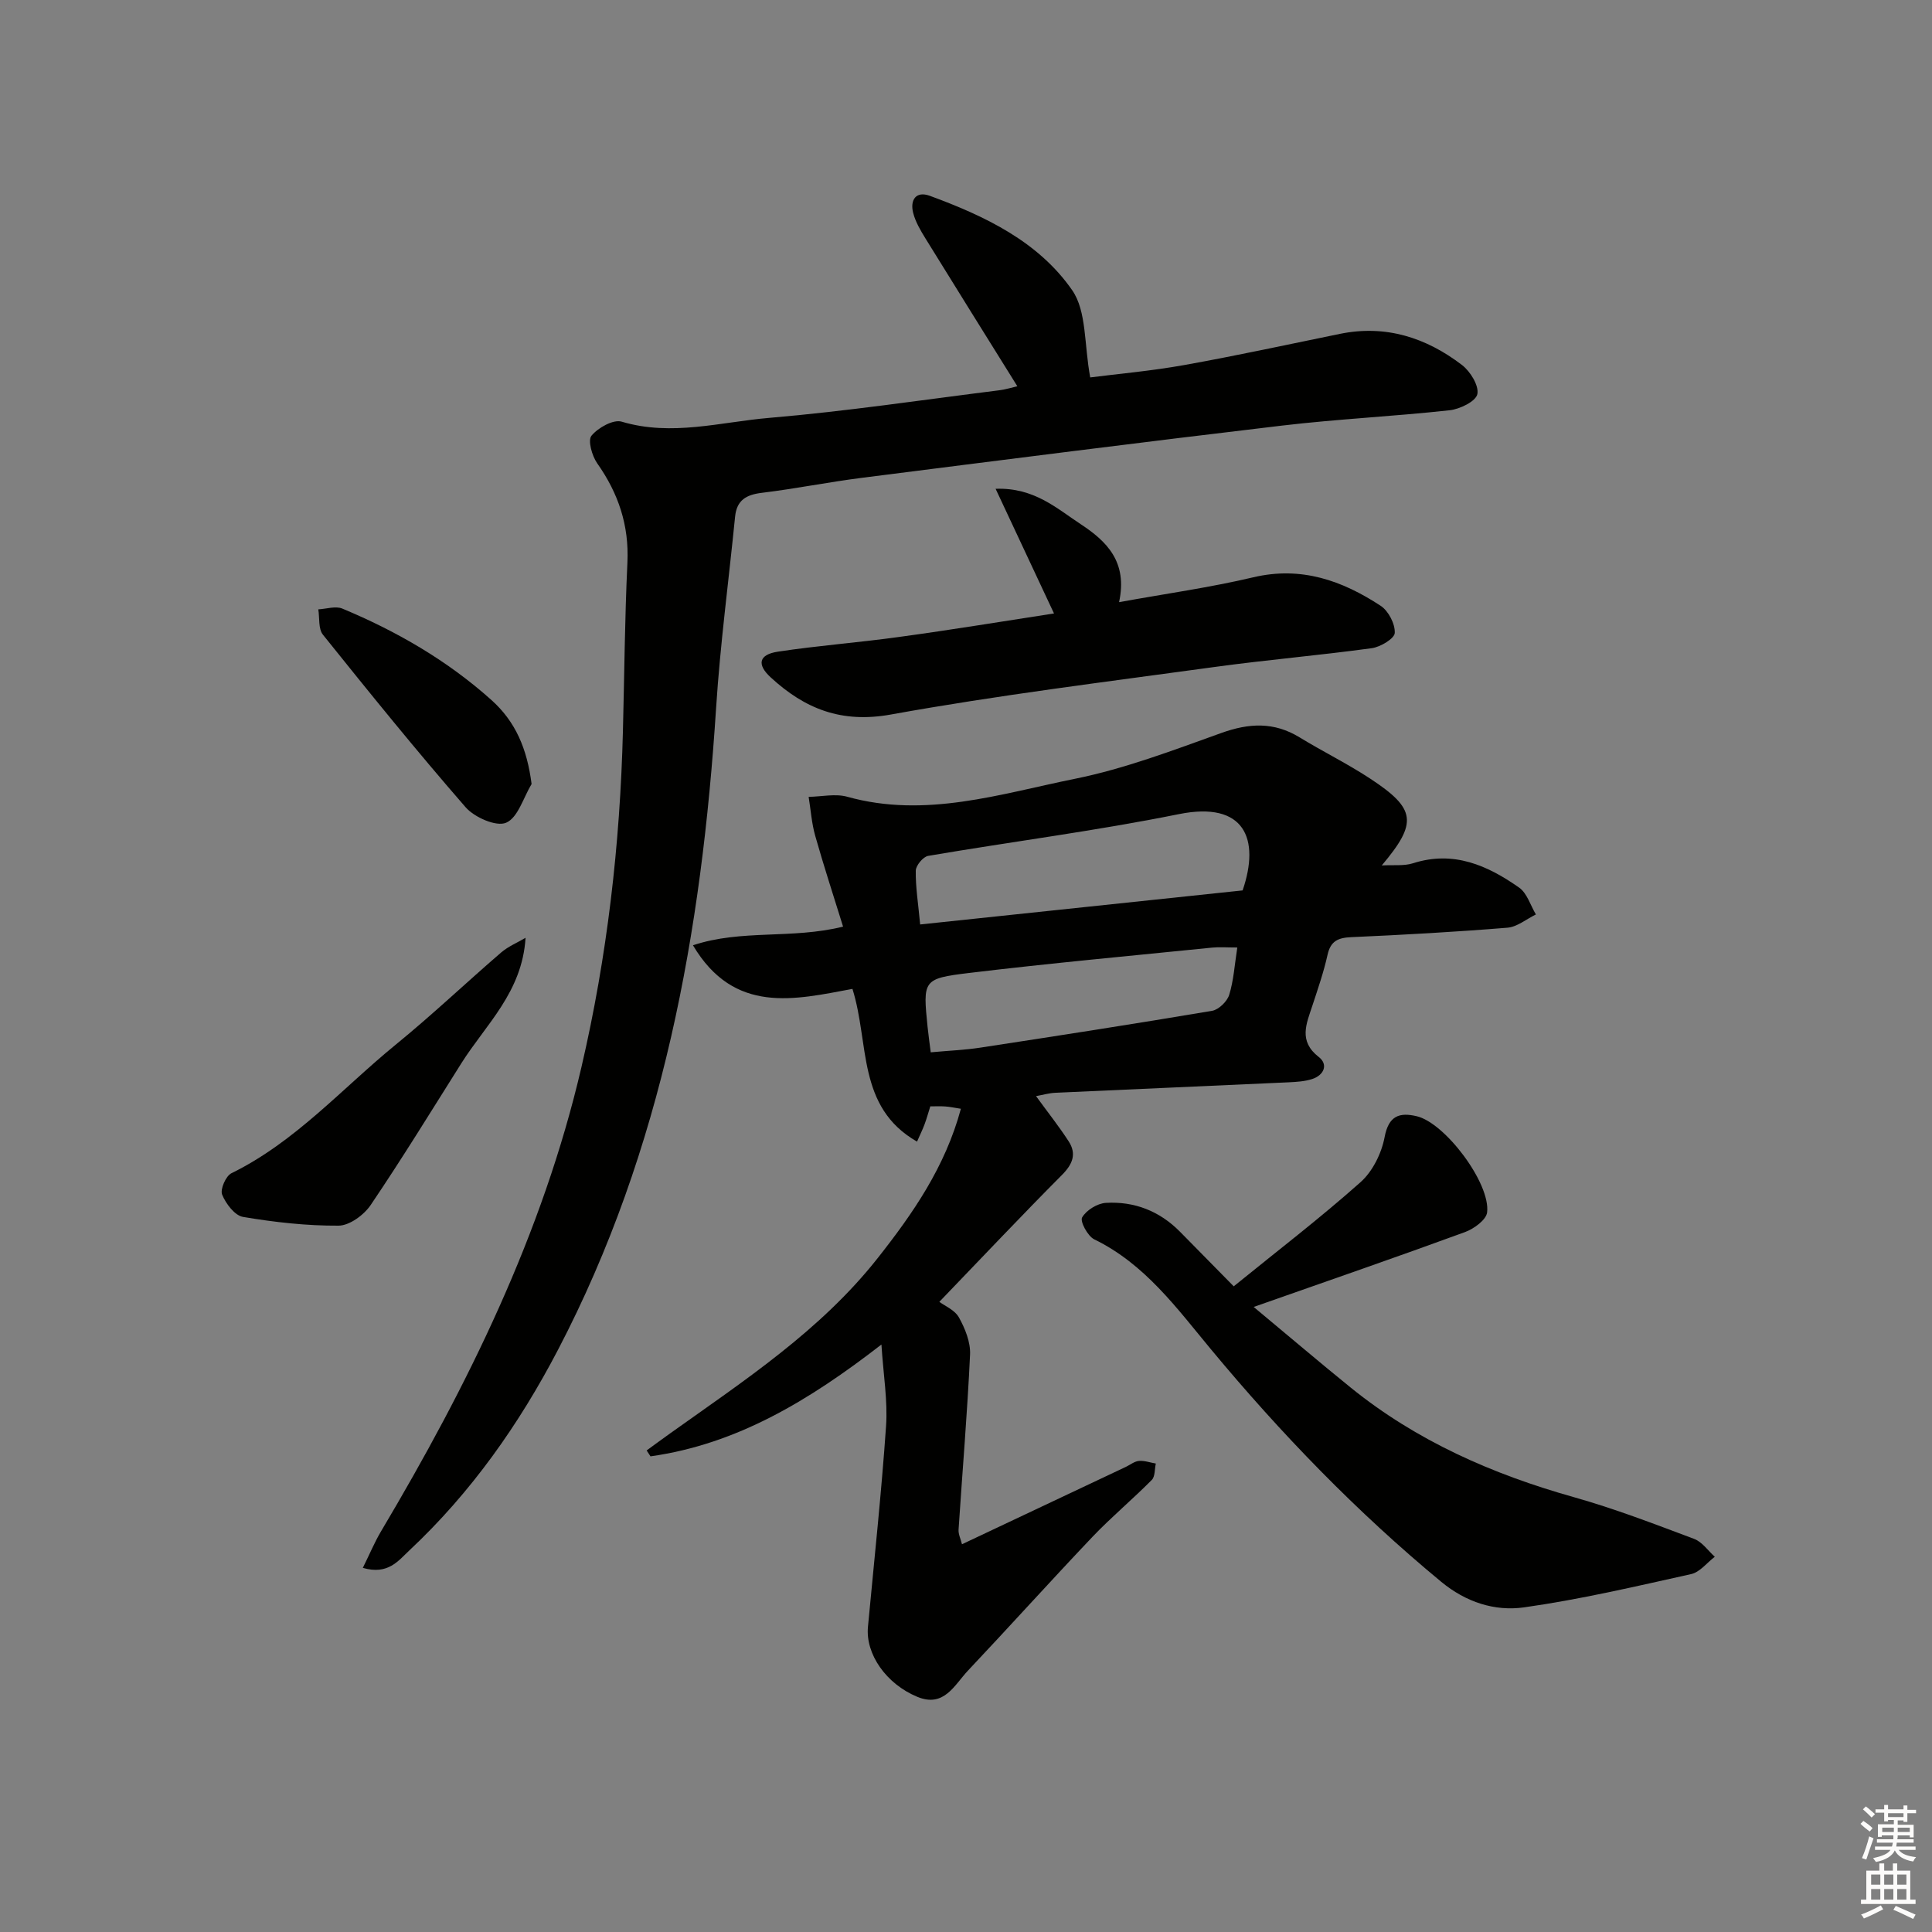
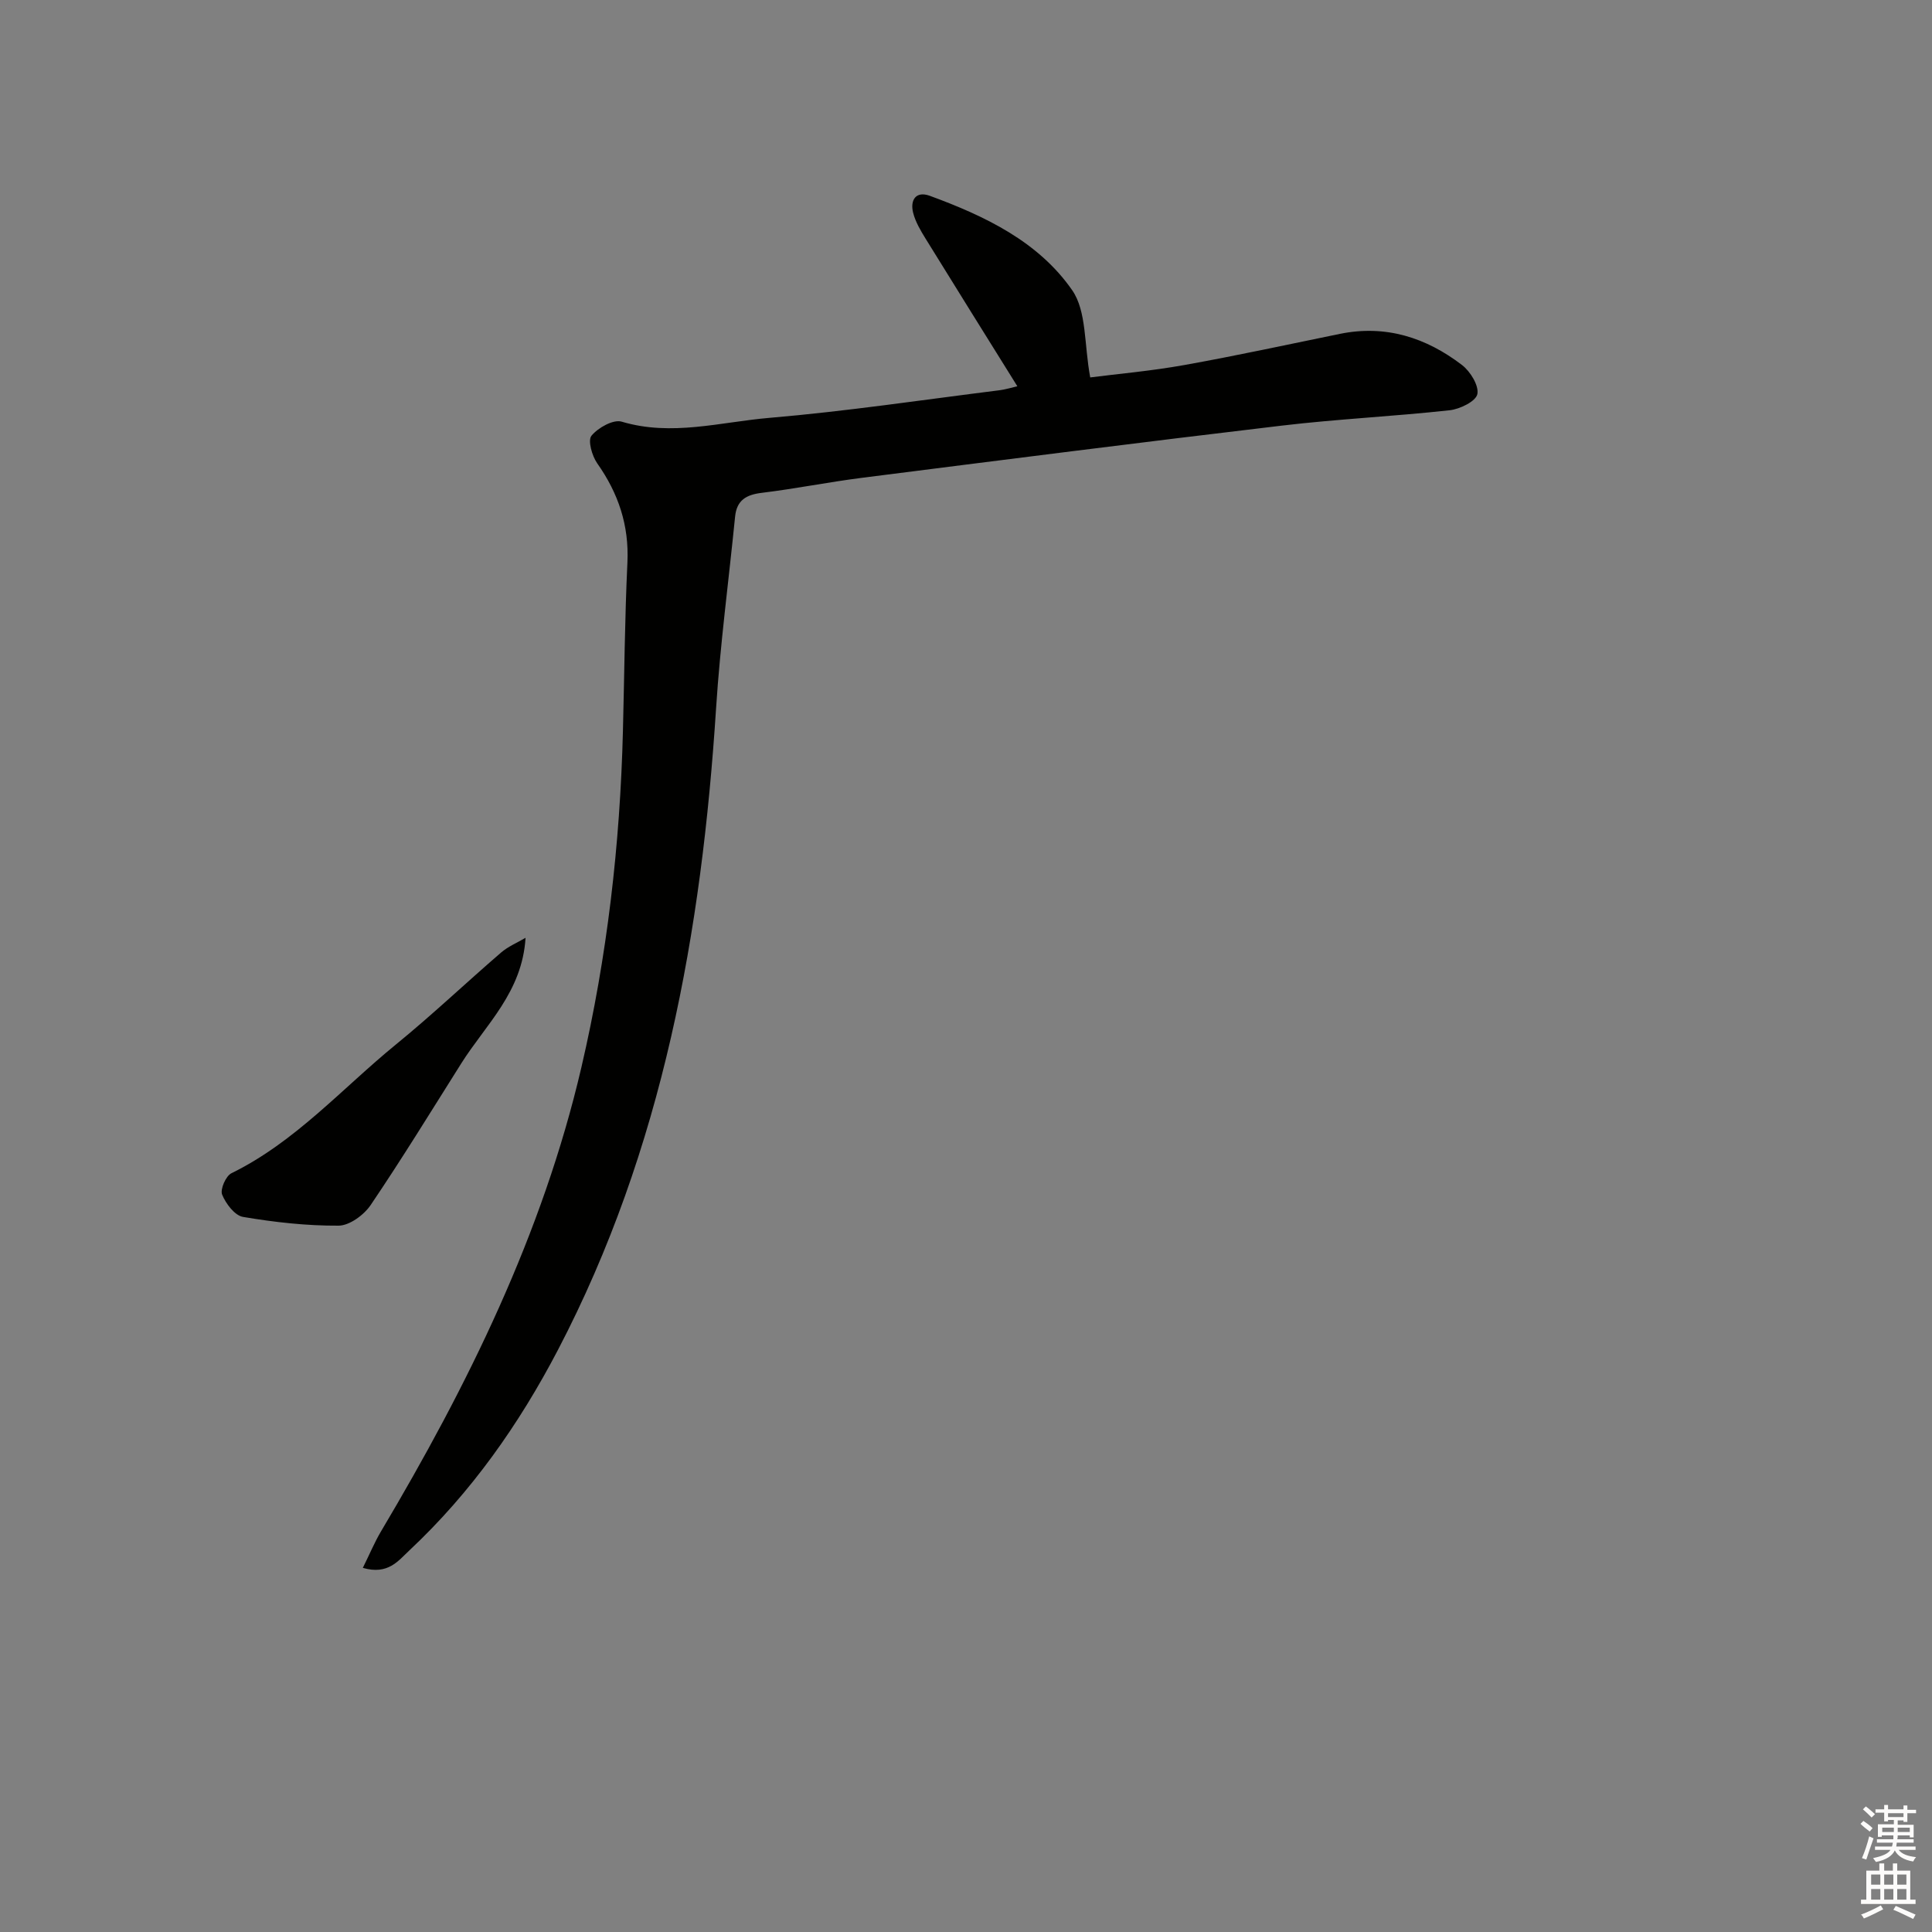
<svg xmlns="http://www.w3.org/2000/svg" enable-background="new 0 0 400 400" viewBox="0 0 400 400">
  <rect x="0" y="0" width="400" height="400" fill="#808080" stroke="none" />
  <g fill="#010100">
-     <path d="m182.49 278.37c-15.04 11.65-29.96 20.63-47.81 23.15-.27-.41-.53-.81-.8-1.22 1.62-1.18 3.23-2.37 4.86-3.53 15.31-10.92 31.11-21.26 42.96-36.27 7.33-9.29 14-18.92 17.24-30.94-1.4-.22-2.32-.42-3.25-.48-.98-.07-1.97-.02-3.08-.02-.41 1.29-.75 2.54-1.2 3.75-.39 1.05-.89 2.05-1.55 3.55-12.51-7.17-9.81-20.32-13.37-31.62-11.9 2.21-24.47 5.38-33.02-9.03 10.06-3.35 20.38-1.22 31.08-3.86-1.95-6.29-3.99-12.52-5.77-18.81-.74-2.61-.92-5.37-1.36-8.06 2.68-.04 5.53-.71 8-.02 16.18 4.52 31.64-.59 47.09-3.71 10.35-2.09 20.39-5.92 30.37-9.5 5.74-2.06 10.89-2.32 16.18.91 4.82 2.95 9.92 5.45 14.63 8.55 9.5 6.25 9.85 9.11 2.39 17.97 2.42-.14 4.6.15 6.5-.46 8.37-2.67 15.4.45 21.94 5.05 1.65 1.16 2.34 3.67 3.47 5.56-1.96.95-3.87 2.58-5.89 2.74-10.77.88-21.56 1.48-32.36 1.96-2.71.12-4.26.8-4.89 3.67-.79 3.55-1.99 7.02-3.13 10.49-1.24 3.78-2.94 7.34 1.33 10.66 1.99 1.55 1.07 3.75-1.37 4.55-1.54.5-3.24.6-4.87.68-16.11.74-32.23 1.43-48.34 2.17-1.29.06-2.56.44-3.97.69 2.39 3.29 4.72 6.22 6.75 9.35 1.7 2.62.83 4.75-1.4 6.99-8.33 8.37-16.43 16.96-25.37 26.25 1.07.81 3.19 1.67 4.06 3.24 1.28 2.3 2.42 5.13 2.3 7.67-.56 12.1-1.59 24.17-2.38 36.26-.06.92.42 1.87.71 3.02 11.47-5.42 22.7-10.72 33.93-16.02.9-.43 1.77-1.15 2.7-1.23 1.14-.1 2.33.34 3.5.54-.26 1.15-.13 2.69-.84 3.4-3.98 4.02-8.35 7.66-12.25 11.75-8.7 9.16-17.15 18.55-25.82 27.74-2.8 2.97-4.93 7.7-10.47 5.41-6.46-2.67-10.75-8.86-10.22-14.49 1.3-13.86 2.79-27.71 3.75-41.59.36-5.21-.55-10.49-.96-16.86zm74.78-94.02c3.65-10.64.45-18.55-13.21-15.79-17.18 3.47-34.6 5.69-51.89 8.64-1.05.18-2.55 1.99-2.57 3.06-.05 3.42.51 6.84.91 11.14 22.45-2.37 44.63-4.71 66.76-7.05zm-1.1 11.82c-2.25 0-3.74-.13-5.19.02-16.81 1.7-33.64 3.24-50.41 5.26-9.54 1.15-9.5 1.52-8.52 11.2.16 1.61.4 3.21.65 5.22 3.68-.34 6.97-.47 10.21-.96 16.02-2.45 32.04-4.93 48.03-7.63 1.37-.23 3.12-1.93 3.55-3.3.92-2.96 1.11-6.14 1.68-9.81z" />
    <path d="m75.12 324.61c1.44-2.9 2.43-5.31 3.75-7.53 17.98-30.26 33.47-61.61 41.51-96.14 5.33-22.88 8-46.1 8.59-69.57.3-11.64.38-23.28.93-34.91.36-7.7-1.87-14.32-6.25-20.53-1.08-1.54-1.99-4.75-1.19-5.72 1.35-1.65 4.52-3.43 6.25-2.91 10.37 3.1 20.51.06 30.63-.79 15.88-1.35 31.67-3.72 47.49-5.7 1.43-.18 2.83-.62 3.8-.84-6.4-10.28-12.73-20.4-18.99-30.55-1.04-1.68-2.1-3.47-2.58-5.35-.67-2.64.55-4.59 3.45-3.53 11.37 4.17 22.47 9.45 29.47 19.54 3.03 4.37 2.46 11.23 3.74 18.06 5.6-.72 12.62-1.33 19.52-2.57 10.77-1.93 21.47-4.26 32.19-6.45 9.47-1.93 17.84.77 25.27 6.46 1.72 1.32 3.53 4.27 3.17 6.02-.31 1.49-3.61 3.11-5.74 3.34-11.56 1.27-23.19 1.81-34.74 3.18-29.01 3.43-57.99 7.13-86.96 10.81-6.91.88-13.76 2.26-20.67 3.1-3.26.39-5.23 1.51-5.57 4.96-1.31 13.2-3.08 26.37-3.93 39.6-2.98 46.28-11.01 91.26-32.74 132.89-8.07 15.45-17.99 29.54-30.75 41.5-2.3 2.15-4.43 5.15-9.65 3.63z" />
-     <path d="m255.43 266.32c9.1-7.39 17.95-14.17 26.25-21.56 2.51-2.23 4.36-5.99 4.99-9.34.84-4.46 3.1-5.15 6.64-4.32 5.87 1.37 15.31 13.89 14.58 19.92-.19 1.55-2.74 3.4-4.58 4.07-14 5.13-28.09 9.99-43.75 15.5 7.5 6.24 13.72 11.54 20.07 16.68 13.66 11.06 29.35 17.95 46.18 22.69 8.46 2.38 16.7 5.56 24.94 8.65 1.66.62 2.87 2.43 4.28 3.7-1.63 1.24-3.09 3.19-4.9 3.59-11.48 2.55-22.97 5.25-34.6 6.89-6.05.85-12.02-1.07-17.12-5.28-17.52-14.48-33.21-30.7-47.71-48.17-7.07-8.51-13.68-17.66-24.14-22.74-1.36-.66-2.99-3.73-2.52-4.54.87-1.5 3.15-2.92 4.93-3.02 5.89-.34 11.1 1.69 15.32 5.96 3.48 3.53 6.96 7.07 11.14 11.32z" />
-     <path d="m218.22 127.01c-3.96-8.45-7.74-16.52-12.09-25.81 7.93-.3 12.63 4.04 17.61 7.32 5.33 3.51 9.78 7.76 7.95 16.15 9.76-1.77 18.88-3.04 27.8-5.15 9.92-2.34 18.4.68 26.37 5.91 1.61 1.06 3 3.75 2.91 5.61-.05 1.16-2.96 2.92-4.76 3.16-10.85 1.49-21.77 2.41-32.61 3.9-22.34 3.07-44.75 5.82-66.93 9.83-10.28 1.86-17.84-1.18-24.9-7.68-2.92-2.68-2.48-4.73 1.49-5.33 8.36-1.27 16.81-1.89 25.19-3.06 10.67-1.45 21.29-3.21 31.97-4.85z" />
    <path d="m108.81 194.16c-.69 11.27-8.22 17.93-13.3 25.99-6.19 9.82-12.26 19.72-18.76 29.33-1.39 2.06-4.39 4.27-6.66 4.28-6.6.04-13.25-.71-19.77-1.81-1.72-.29-3.57-2.74-4.33-4.62-.44-1.09.76-3.85 1.92-4.42 13.25-6.5 22.9-17.55 34.06-26.66 7.47-6.09 14.48-12.75 21.79-19.05 1.47-1.26 3.36-2.04 5.05-3.04z" />
-     <path d="m110.06 162.32c-1.7 2.81-2.82 6.97-5.28 8.02-2.04.87-6.56-1.11-8.39-3.22-10.14-11.64-19.86-23.66-29.53-35.71-.98-1.22-.67-3.48-.96-5.25 1.67-.08 3.57-.74 4.97-.16 11.25 4.69 21.71 10.73 30.85 18.91 5.02 4.49 7.4 10.09 8.34 17.41z" />
  </g>
  <path d="m385.2 377.6.6-.6c.6.4 1.3.9 1.9 1.5l-.6.7c-.8-.6-1.4-1.1-1.9-1.6zm.3 7.1c.6-1.4 1.1-2.9 1.5-4.5.3.1.6.3.9.4-.5 1.4-1 2.9-1.5 4.4zm.2-10.1.6-.6c.7.5 1.3 1.1 1.9 1.6l-.7.7c-.6-.6-1.2-1.2-1.8-1.7zm8.4-.8h.8v.9h1.8v.7h-1.8v1.8h-.8v-.3h-1.2v.9h3.3v2.6h-.8v-.4h-2.5c0 .3 0 .6-.1.8h3.4v.7h-3.5c0 .3-.1.6-.1.8h4v.7h-3.5c.7.9 1.9 1.3 3.6 1.5-.2.2-.4.5-.6.9-1.9-.3-3.2-1.1-3.8-2.3-.5 1.1-1.8 2-3.9 2.4-.2-.3-.4-.5-.6-.8 1.9-.4 3.1-.9 3.6-1.7h-3.2v-.7h3.5c.1-.2.1-.5.2-.8h-3.3v-.7h3.4c0-.2 0-.5 0-.8h-2.4v.3h-.8v-2.6h3.3v-.9h-1.2v.3h-.8v-1.8h-1.8v-.7h1.8v-.9h.8v.9h3.2zm-4.4 5.5h2.4c0-.3 0-.6 0-.9h-2.4zm1.2-3.1h3.2v-.8h-3.2zm4.4 2.2h-2.4v.9h2.5v-.9z" fill="#fcfbfa" />
  <path d="m389.2 385.8h.9v1.5h1.8v-1.5h.9v1.5h2.7v6h1.1v.9h-11.3v-.9h1.1v-6h2.7v-1.5zm.2 8.7.5.8c-1.2.6-2.5 1.3-4 1.9-.2-.3-.3-.6-.6-.8 1.6-.6 3-1.3 4.1-1.9zm-2-4.3h1.9v-2.1h-1.9zm0 3.1h1.9v-2.2h-1.9zm2.7-3.1h1.9v-2.1h-1.9zm0 3.1h1.9v-2.2h-1.9zm2.4 1.3c1.4.6 2.7 1.2 4.1 1.8l-.5.9c-1.5-.7-2.8-1.4-4.1-1.9zm2.2-6.5h-1.9v2.1h1.9zm-1.9 5.2h1.9v-2.2h-1.9z" fill="#fcfbfa" />
</svg>